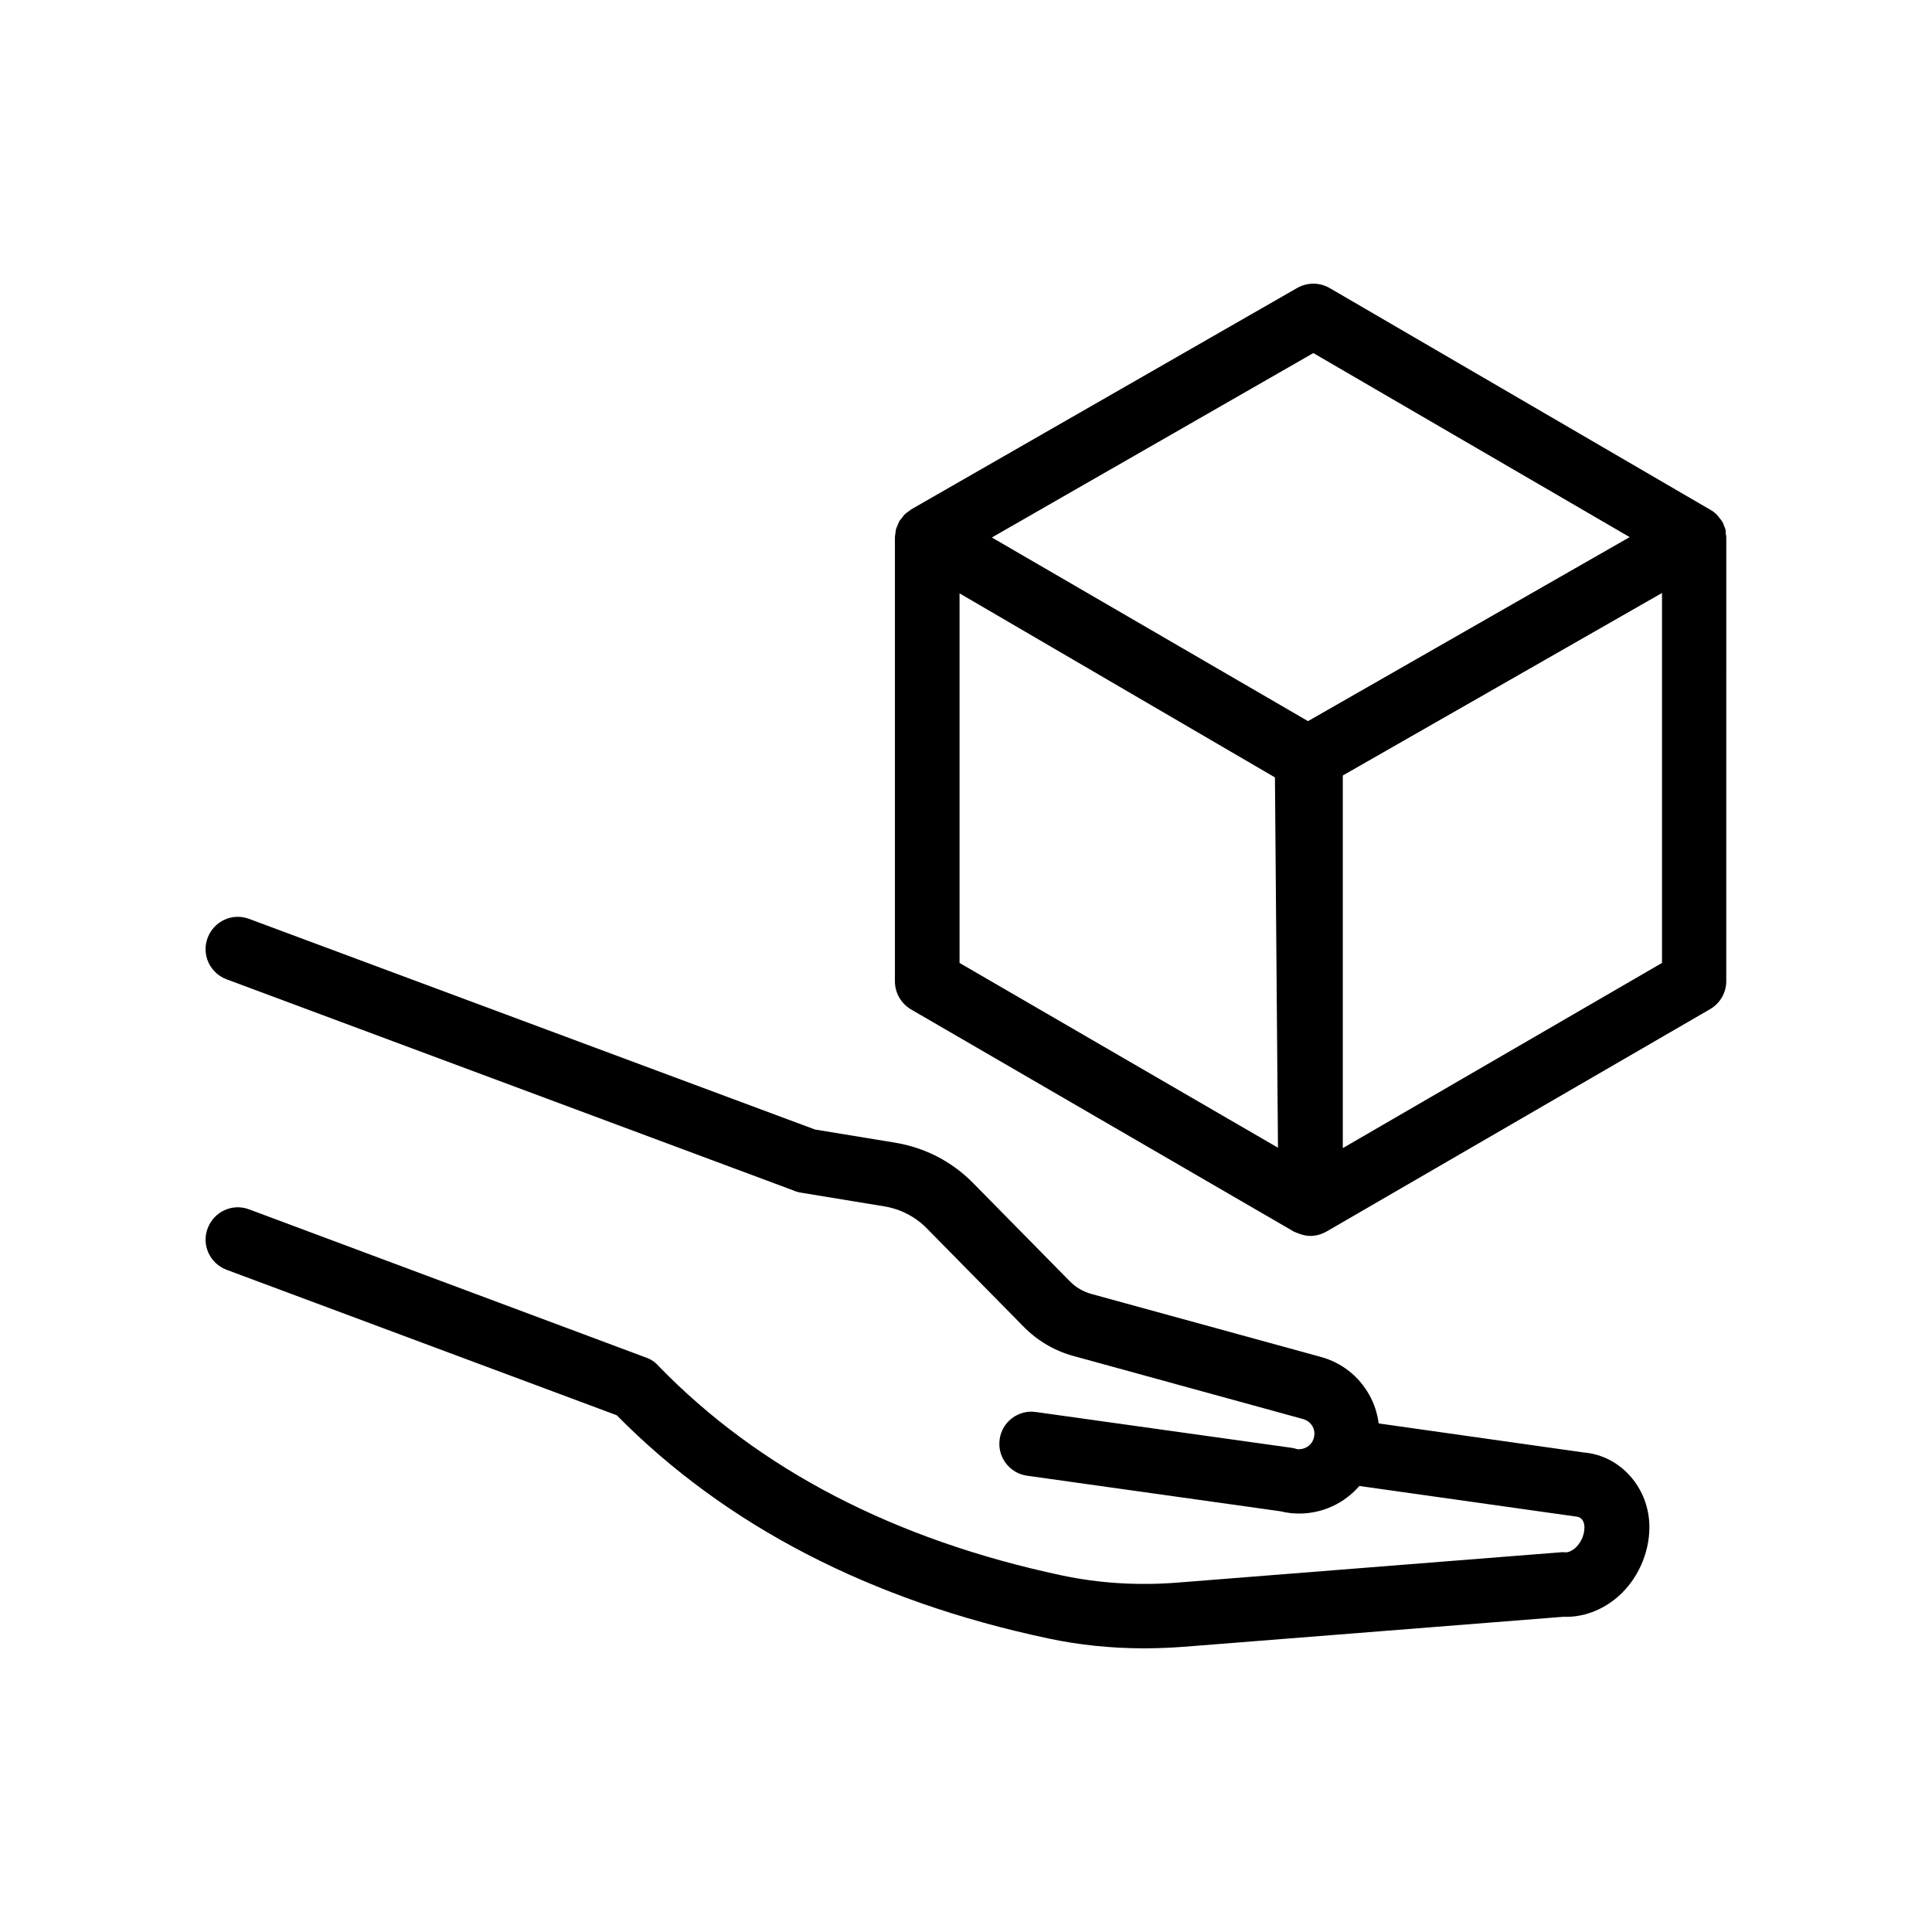
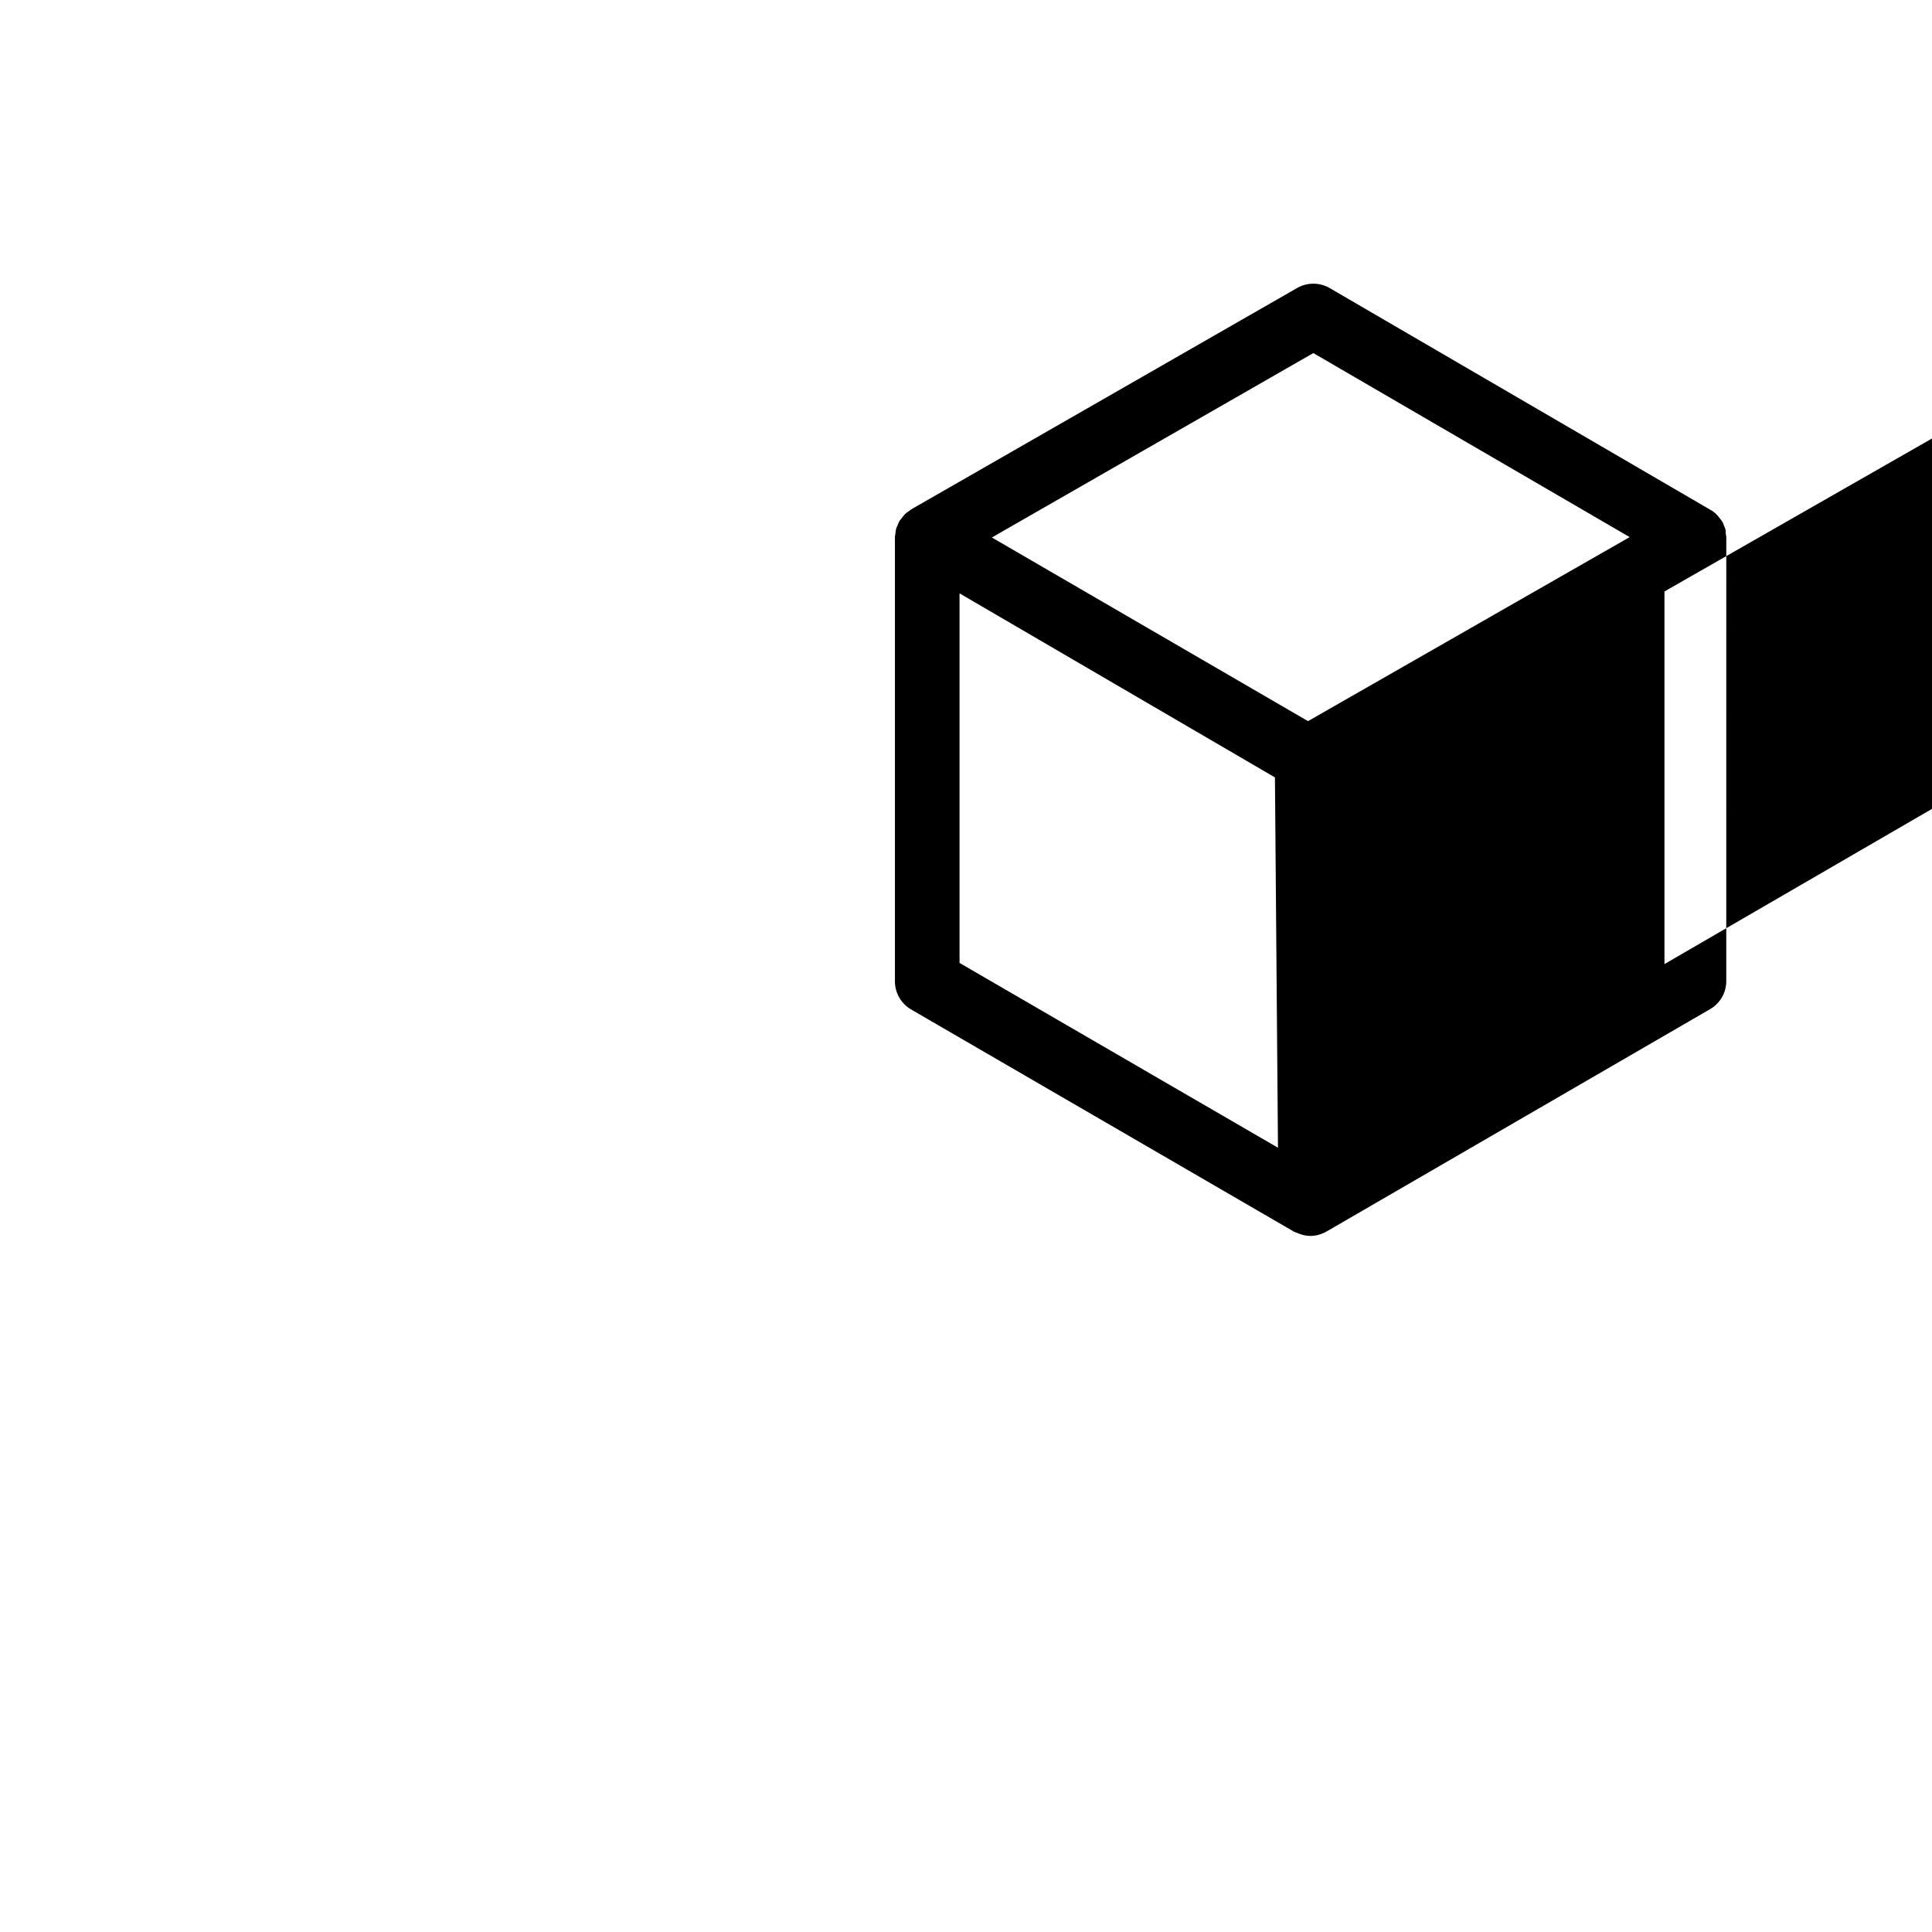
<svg xmlns="http://www.w3.org/2000/svg" fill="#000000" width="800px" height="800px" version="1.1" viewBox="144 144 512 512">
  <g>
-     <path d="m558.9 555.38c-0.453-0.051-0.906-0.051-1.41 0l-101.27 8.012c-10.578 0.855-21.008 0.203-30.934-1.914-44.234-9.422-80.156-28.062-106.71-55.418-0.906-1.059-2.066-1.863-3.426-2.316l-105.14-39.254c-4.434-1.664-9.32 0.605-10.984 5.039-1.664 4.434 0.605 9.32 5.039 10.984l103.38 38.543c28.867 29.27 67.309 49.172 114.36 59.148 8.262 1.762 16.777 2.621 25.441 2.621 3.426 0 6.902-0.152 10.379-0.402l100.71-7.961c5.039 0.203 10.227-1.664 14.41-5.289 5.188-4.535 8.312-11.387 8.363-18.34 0.051-10.48-7.656-19.094-17.332-19.902l-54.41-7.707c-0.352-2.621-1.16-5.238-2.519-7.609-2.769-4.938-7.305-8.516-12.848-10.027l-60.758-16.676c-2.168-0.605-4.18-1.762-5.742-3.375l-25.594-25.996c-5.644-5.742-12.797-9.422-20.758-10.73l-21.16-3.477-149.98-55.824c-4.434-1.664-9.32 0.605-10.984 5.039-1.664 4.434 0.605 9.32 5.039 10.984l150.14 55.922c0.656 0.301 1.359 0.504 2.016 0.605l22.066 3.629c4.332 0.707 8.262 2.719 11.336 5.844l25.594 25.996c3.68 3.777 8.312 6.5 13.402 7.859l60.711 16.676c1.461 0.402 2.215 1.41 2.519 1.965 0.301 0.555 0.754 1.613 0.301 3.125-0.504 1.863-2.418 3.125-4.434 2.871-0.504-0.152-1.008-0.301-1.512-0.352l-67.66-9.473c-4.637-0.707-9.02 2.621-9.621 7.254-0.656 4.684 2.621 8.969 7.254 9.621l67.109 9.422c0.656 0.152 1.359 0.301 2.117 0.402 1.008 0.152 1.965 0.203 2.922 0.203 6.246 0 11.992-2.769 15.922-7.305l57.484 8.113c1.359 0.102 2.168 1.211 2.168 2.871 0 2.469-1.309 4.434-2.469 5.492-0.867 0.699-1.773 1.152-2.531 1.105z" />
-     <path d="m601.22 284.17c-0.051-0.25-0.203-0.504-0.301-0.754-0.152-0.453-0.301-0.906-0.555-1.258-0.203-0.352-0.453-0.605-0.707-0.906-0.203-0.25-0.402-0.605-0.656-0.805-0.504-0.555-1.109-1.008-1.762-1.359l-100.86-58.75c-2.621-1.512-5.894-1.562-8.566-0.051l-102.32 58.695c-0.152 0.102-0.301 0.25-0.453 0.352-0.453 0.301-0.957 0.656-1.359 1.059-0.25 0.25-0.402 0.504-0.605 0.805-0.25 0.301-0.555 0.605-0.754 0.957-0.203 0.352-0.301 0.707-0.453 1.059-0.152 0.352-0.301 0.656-0.402 0.957-0.102 0.352-0.102 0.707-0.152 1.059-0.051 0.402-0.152 0.754-0.152 1.16v117.69c0 3.023 1.613 5.844 4.231 7.406l101.57 58.945h0.051c0.25 0.152 0.555 0.203 0.855 0.352 1.109 0.453 2.215 0.754 3.375 0.754 1.461 0 2.922-0.402 4.281-1.16l101.67-58.945c2.621-1.512 4.281-4.332 4.281-7.406l0.008-117.64c0-0.352-0.102-0.656-0.152-1.008 0-0.402 0-0.809-0.102-1.211zm-202.93 115.02v-97.941l83.582 48.77 0.805 98.141zm92.348-64.082-83.785-48.668 85.195-48.871 83.832 48.77zm93.809 64.082-84.59 49.07v-98.746l84.59-48.367z" />
+     <path d="m601.22 284.17c-0.051-0.25-0.203-0.504-0.301-0.754-0.152-0.453-0.301-0.906-0.555-1.258-0.203-0.352-0.453-0.605-0.707-0.906-0.203-0.25-0.402-0.605-0.656-0.805-0.504-0.555-1.109-1.008-1.762-1.359l-100.86-58.75c-2.621-1.512-5.894-1.562-8.566-0.051l-102.32 58.695c-0.152 0.102-0.301 0.25-0.453 0.352-0.453 0.301-0.957 0.656-1.359 1.059-0.25 0.25-0.402 0.504-0.605 0.805-0.25 0.301-0.555 0.605-0.754 0.957-0.203 0.352-0.301 0.707-0.453 1.059-0.152 0.352-0.301 0.656-0.402 0.957-0.102 0.352-0.102 0.707-0.152 1.059-0.051 0.402-0.152 0.754-0.152 1.16v117.69c0 3.023 1.613 5.844 4.231 7.406l101.57 58.945h0.051c0.25 0.152 0.555 0.203 0.855 0.352 1.109 0.453 2.215 0.754 3.375 0.754 1.461 0 2.922-0.402 4.281-1.16l101.67-58.945c2.621-1.512 4.281-4.332 4.281-7.406l0.008-117.64c0-0.352-0.102-0.656-0.152-1.008 0-0.402 0-0.809-0.102-1.211zm-202.93 115.02v-97.941l83.582 48.77 0.805 98.141zm92.348-64.082-83.785-48.668 85.195-48.871 83.832 48.77m93.809 64.082-84.59 49.07v-98.746l84.59-48.367z" />
  </g>
</svg>